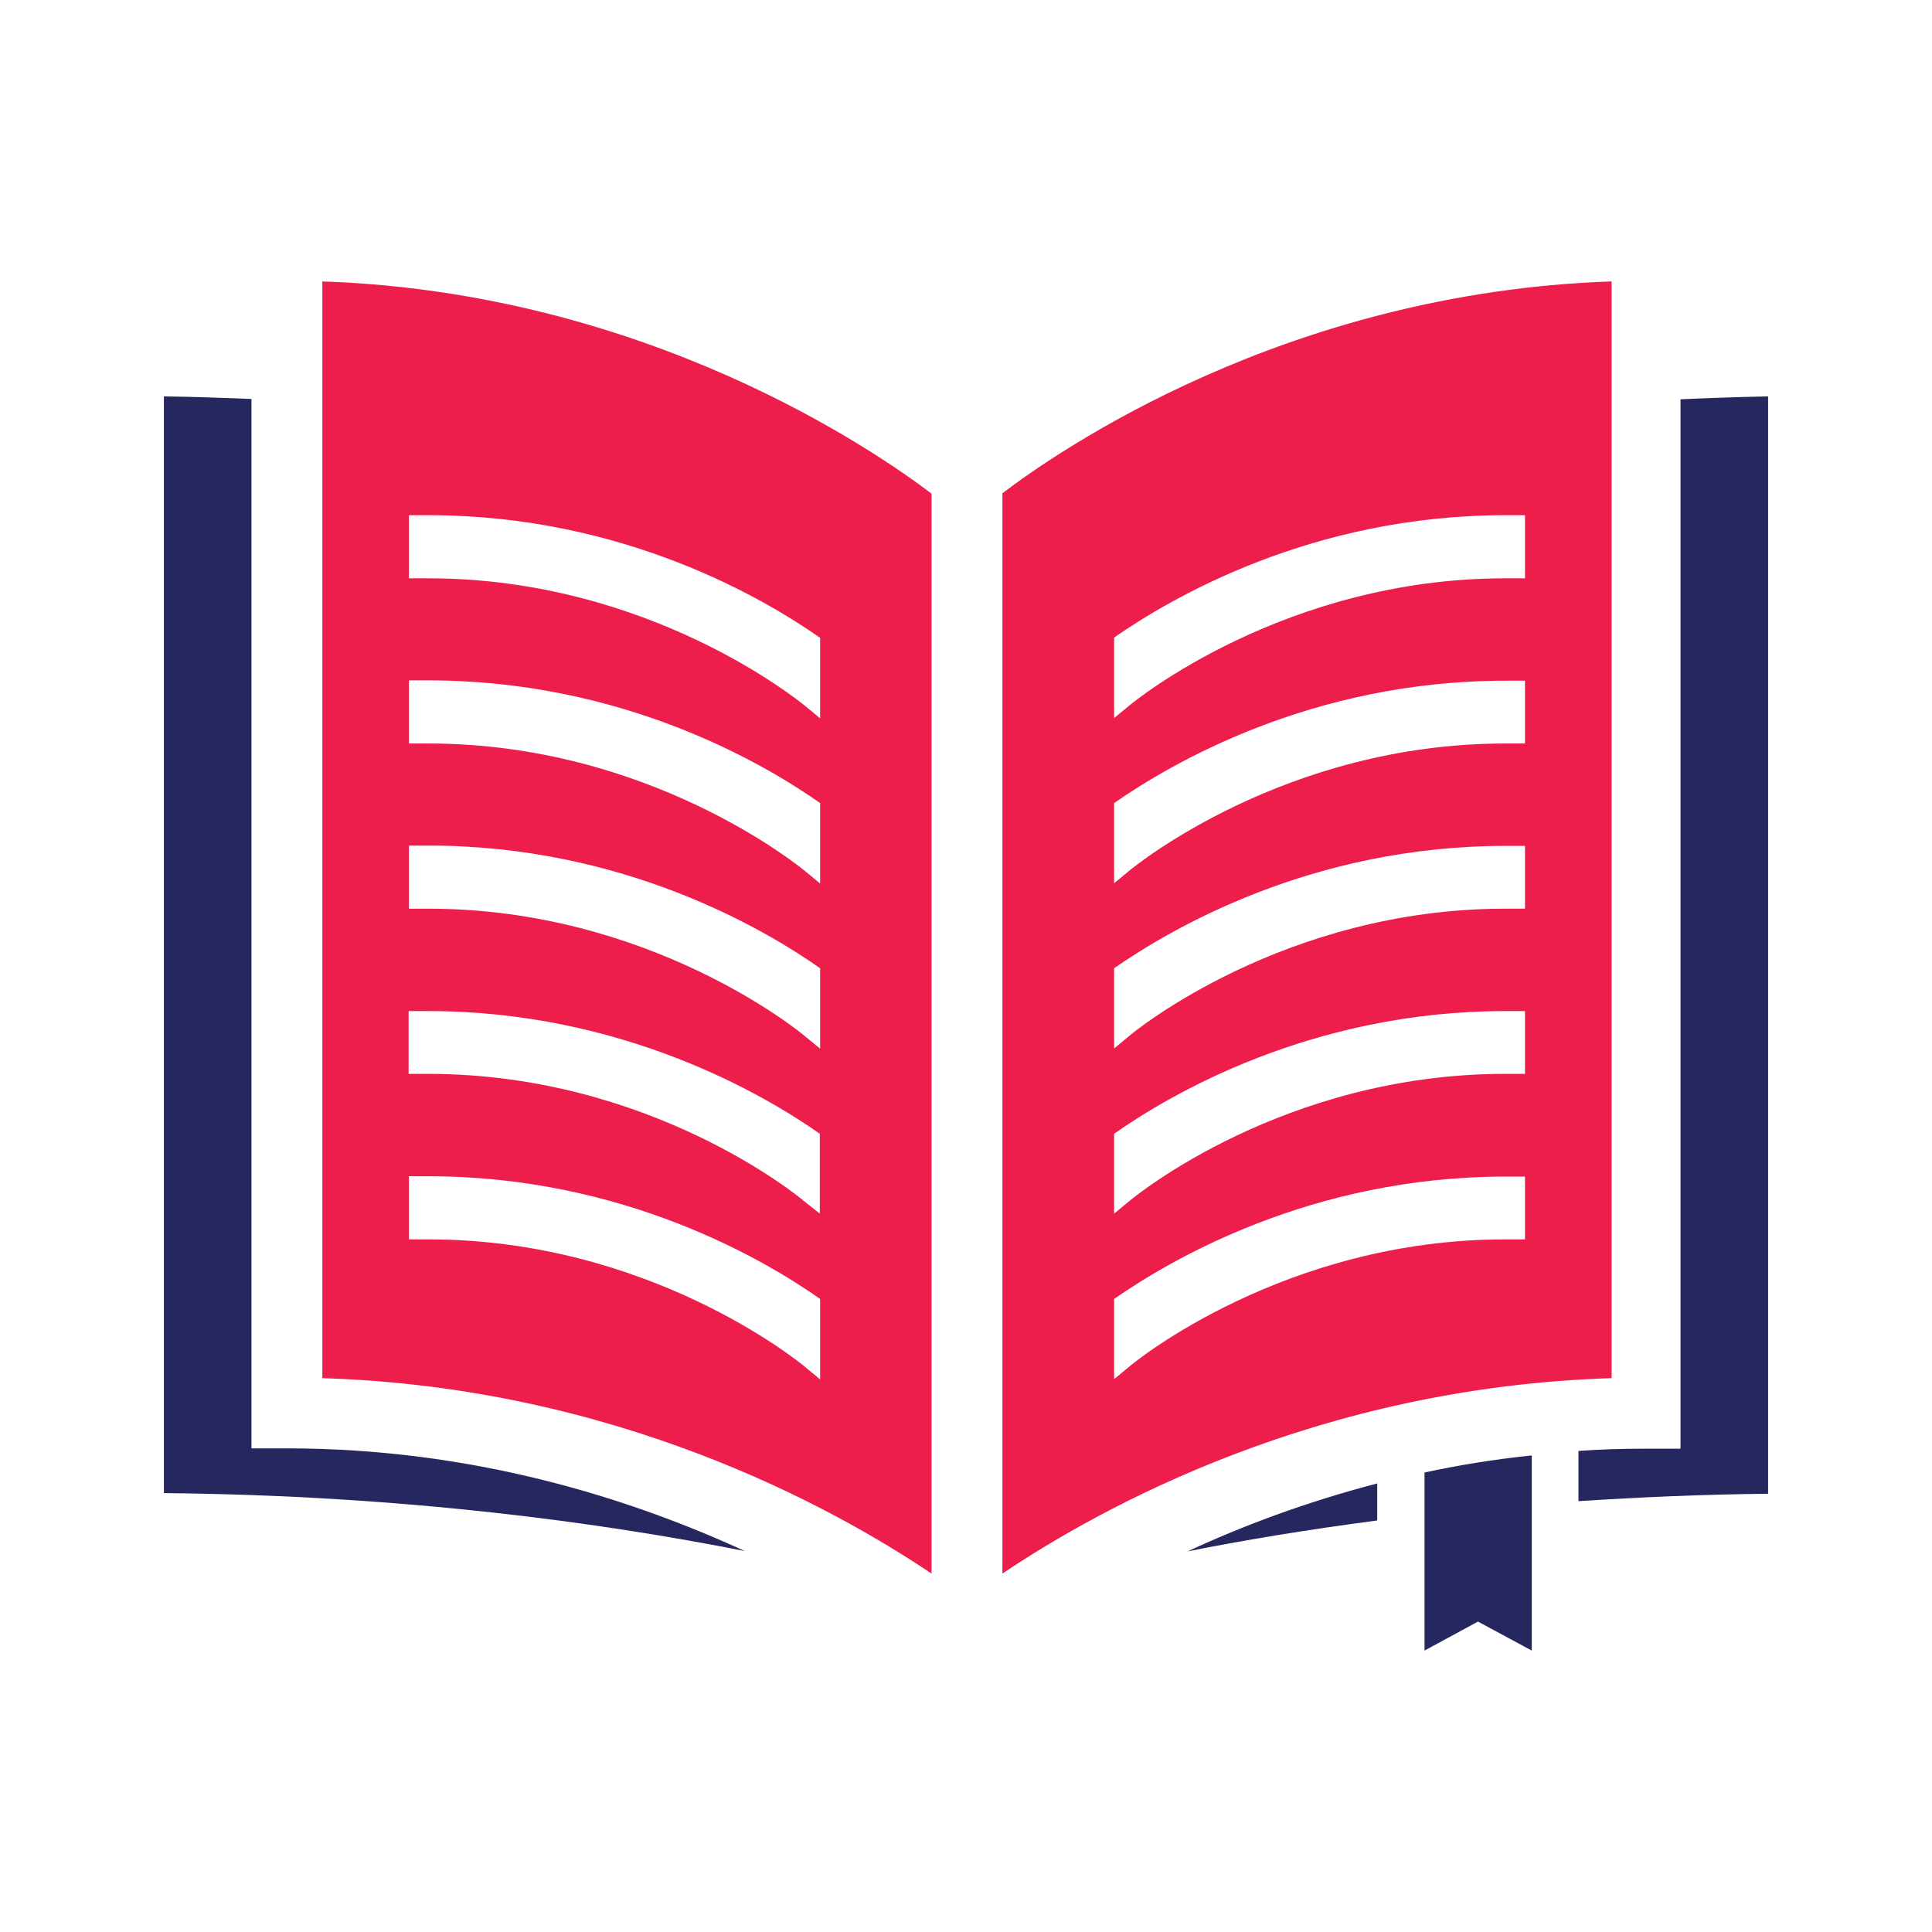
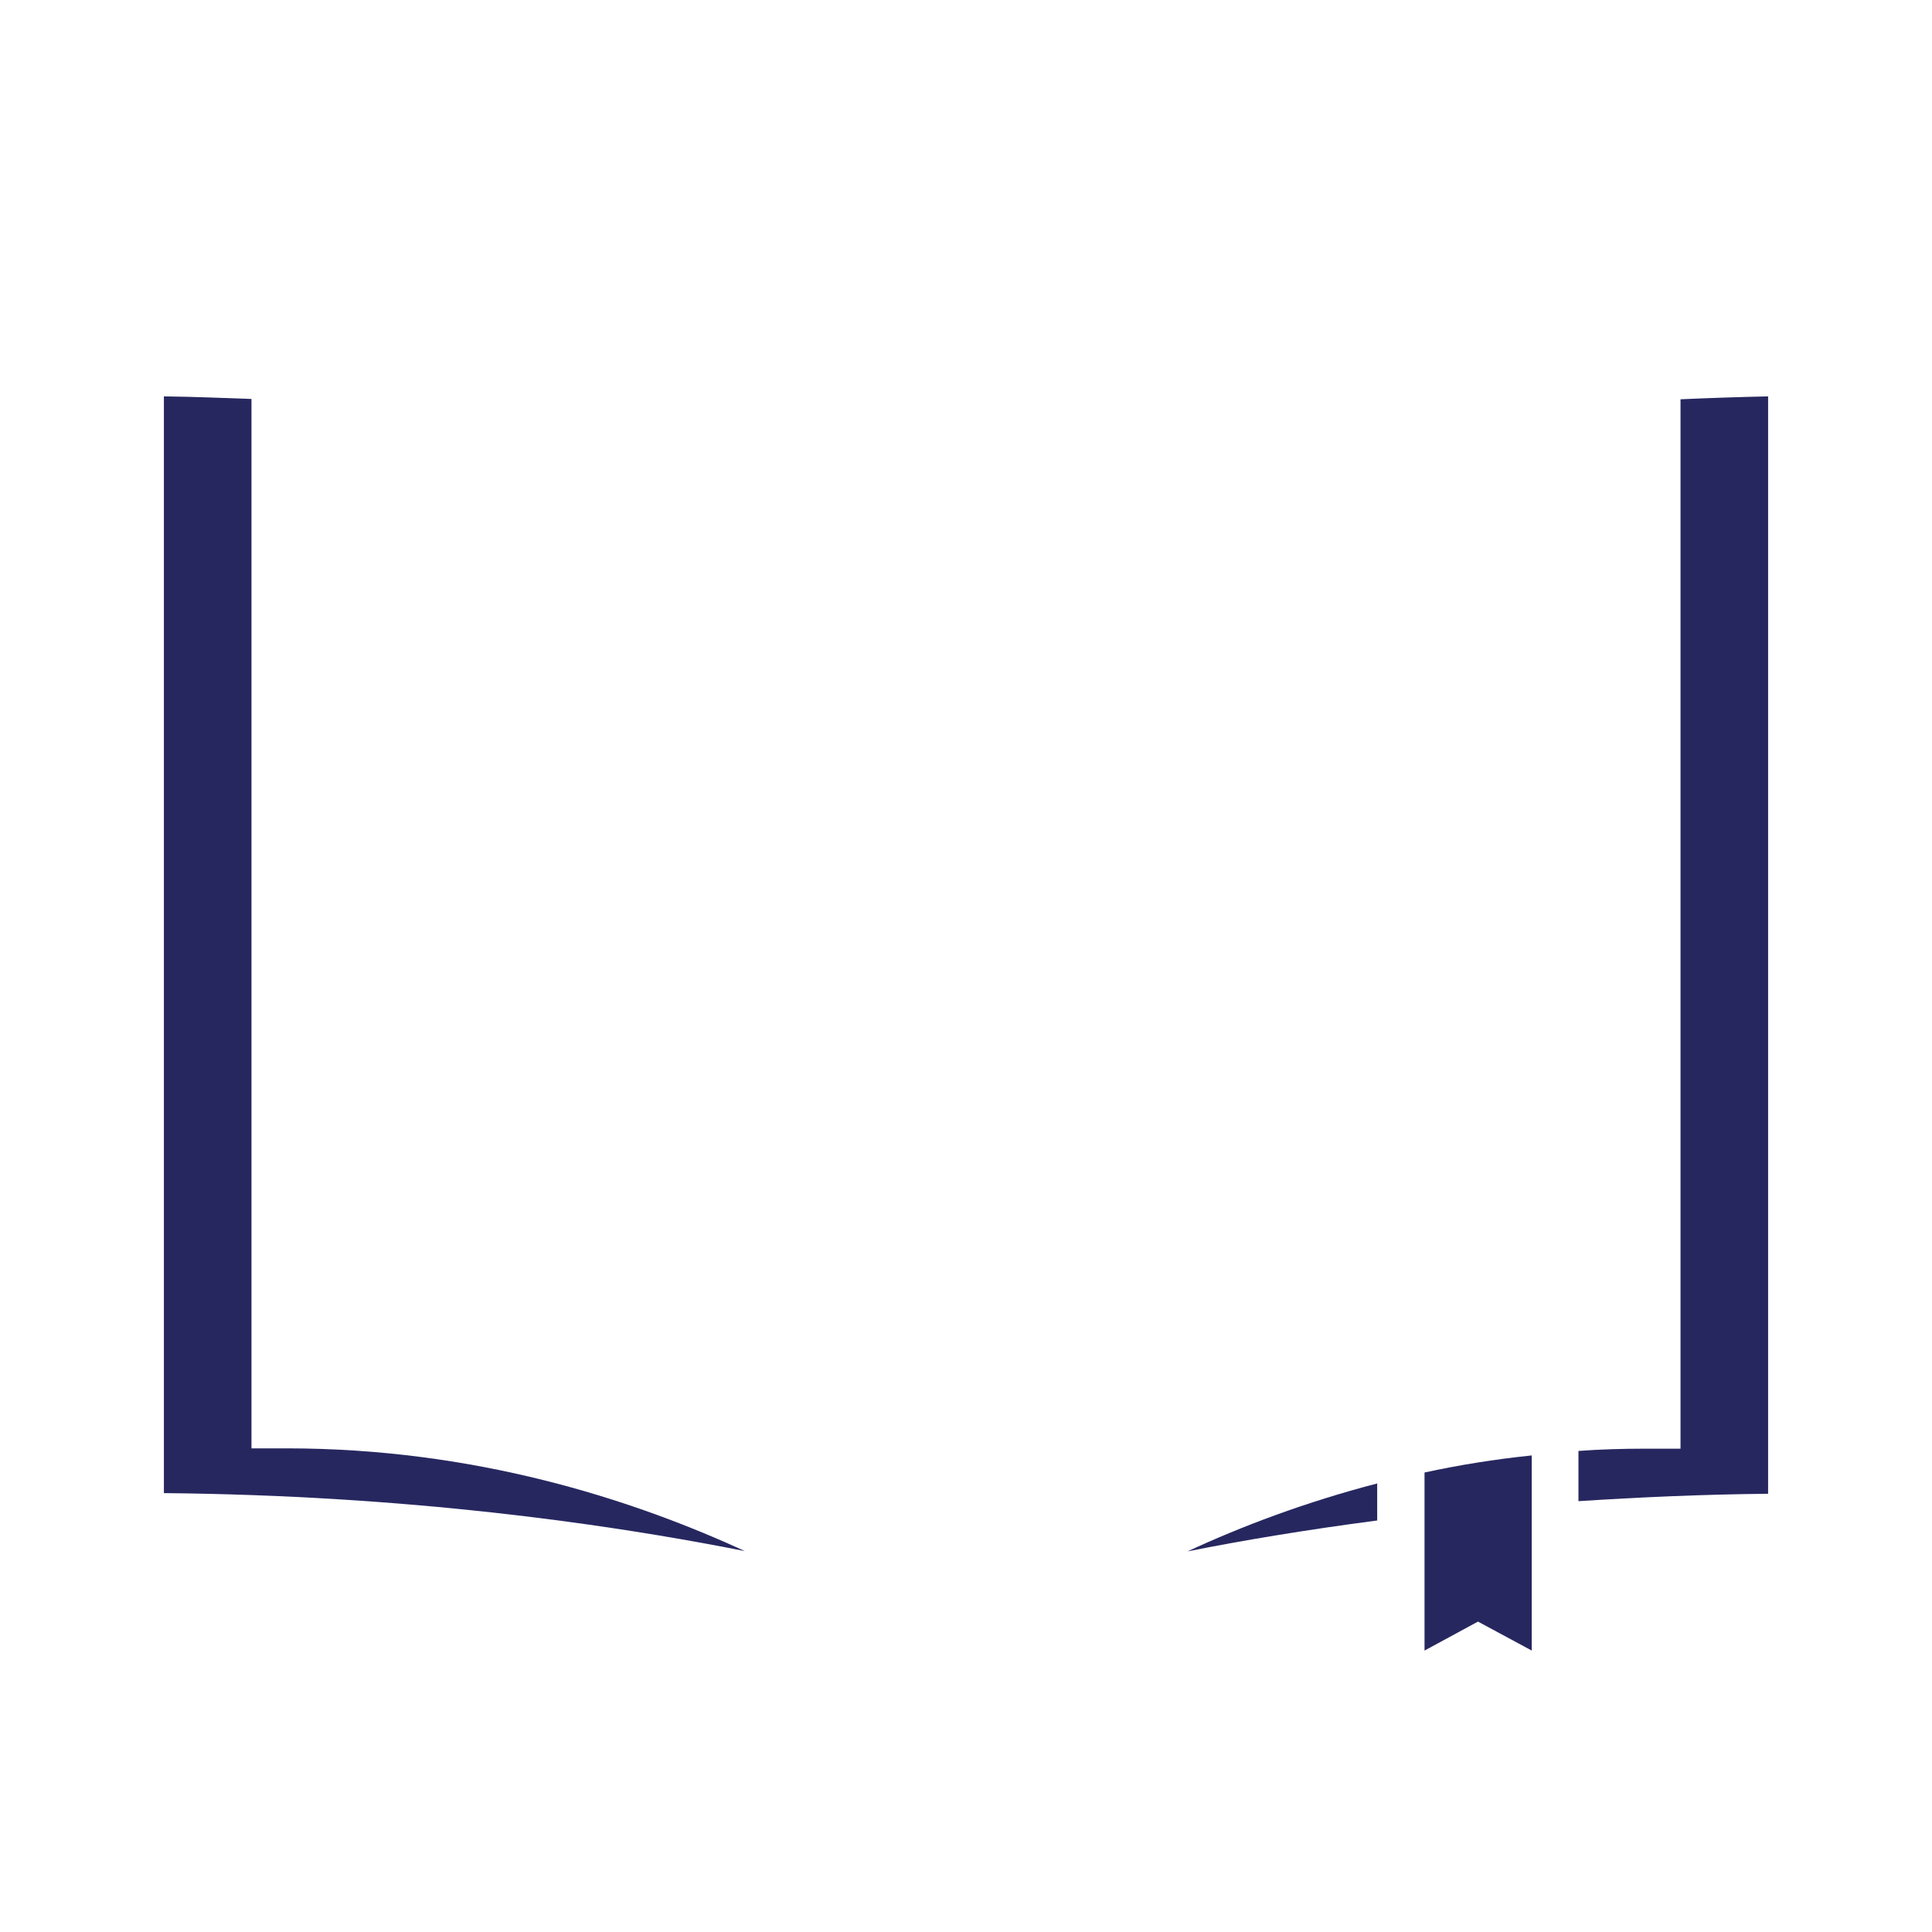
<svg xmlns="http://www.w3.org/2000/svg" enable-background="new 0 0 60 60" viewBox="0 0 60 60">
  <path d="m5.09 12.31c.94.01 1.83.05 2.72.08v32.59h1.1c5.8 0 10.68 1.56 14.22 3.19-4.38-.87-10.55-1.73-18.04-1.8z" fill="#272760" />
  <path d="m45.9 50.36-1.66.9v-5.53c1.06-.23 2.17-.41 3.33-.53v6.06z" fill="#272760" />
-   <path d="m31.13 15.32v33.55c3.06-2.06 9.81-5.79 18.92-6.07v-34.06c-10.13.34-17.24 5.3-18.92 6.58zm16.22 23.17h-.61c-6.83 0-11.49 3.79-11.68 3.96l-.46.38v-2.49c1.74-1.21 6.12-3.8 12.15-3.8h.61v1.95zm0-5.14h-.61c-6.86 0-11.49 3.8-11.68 3.96l-.46.38v-2.48c1.72-1.21 6.12-3.81 12.15-3.81h.61v1.95zm0-5.13h-.61c-6.83 0-11.49 3.79-11.68 3.96l-.46.38v-2.49c1.74-1.21 6.12-3.8 12.15-3.8h.61v1.95zm0-5.13h-.61c-6.83 0-11.49 3.8-11.68 3.96l-.46.38v-2.49c1.74-1.21 6.12-3.8 12.15-3.8h.61v1.95zm0-5.13h-.61c-6.83 0-11.49 3.8-11.68 3.96l-.46.38v-2.5c1.74-1.21 6.12-3.8 12.15-3.8h.61v1.96z" fill="#ee1e4c" />
-   <path d="m10.01 8.74v34.06c9.11.28 15.86 4.01 18.92 6.07v-33.54c-1.7-1.29-8.83-6.25-18.92-6.59zm15.45 34.09-.46-.38c-.2-.17-4.85-3.96-11.69-3.96h-.61v-1.96h.61c6.05 0 10.44 2.6 12.16 3.81v2.49zm0-5.14-.48-.38c-.18-.16-4.81-3.96-11.68-3.96h-.61v-1.95h.61c6.02 0 10.44 2.6 12.16 3.81zm0-5.13-.46-.38c-.2-.17-4.85-3.96-11.69-3.96h-.61v-1.96h.61c6.05 0 10.44 2.6 12.16 3.81v2.49zm0-5.13-.46-.38c-.2-.16-4.85-3.96-11.69-3.96h-.61v-1.96h.61c6.05 0 10.44 2.6 12.16 3.81v2.49zm0-5.13-.46-.38c-.2-.16-4.85-3.96-11.69-3.96h-.61v-1.96h.61c6.05 0 10.44 2.6 12.16 3.81v2.49z" fill="#ee1e4c" />
  <g fill="#272760">
    <path d="m52.19 12.4v32.59h-1.1c-.7 0-1.39.02-2.07.07v1.56c1.86-.12 3.82-.21 5.89-.23v-34.08c-.93.02-1.82.05-2.72.09z" />
    <path d="m42.77 46.07c-2.23.58-4.21 1.33-5.89 2.11 1.7-.34 3.68-.67 5.89-.96z" />
  </g>
</svg>